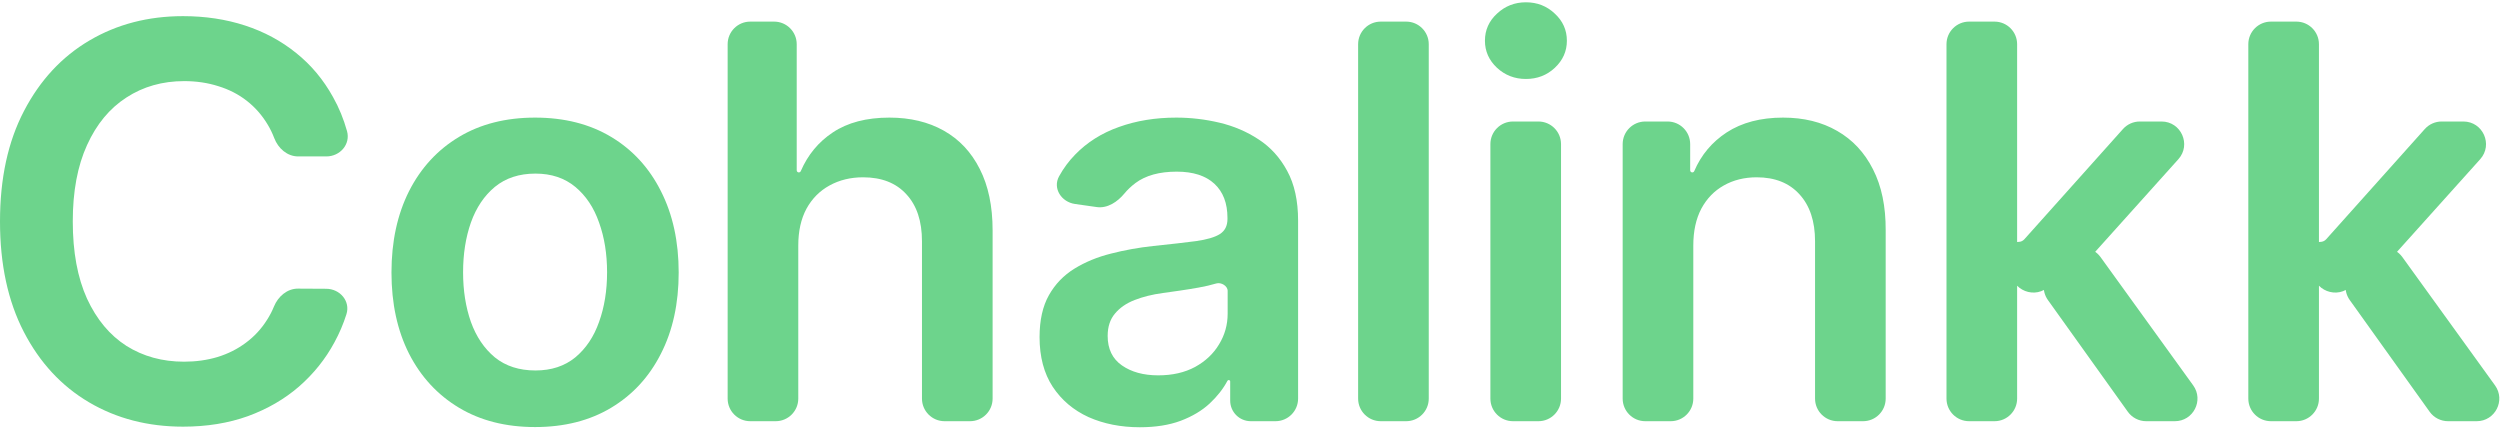
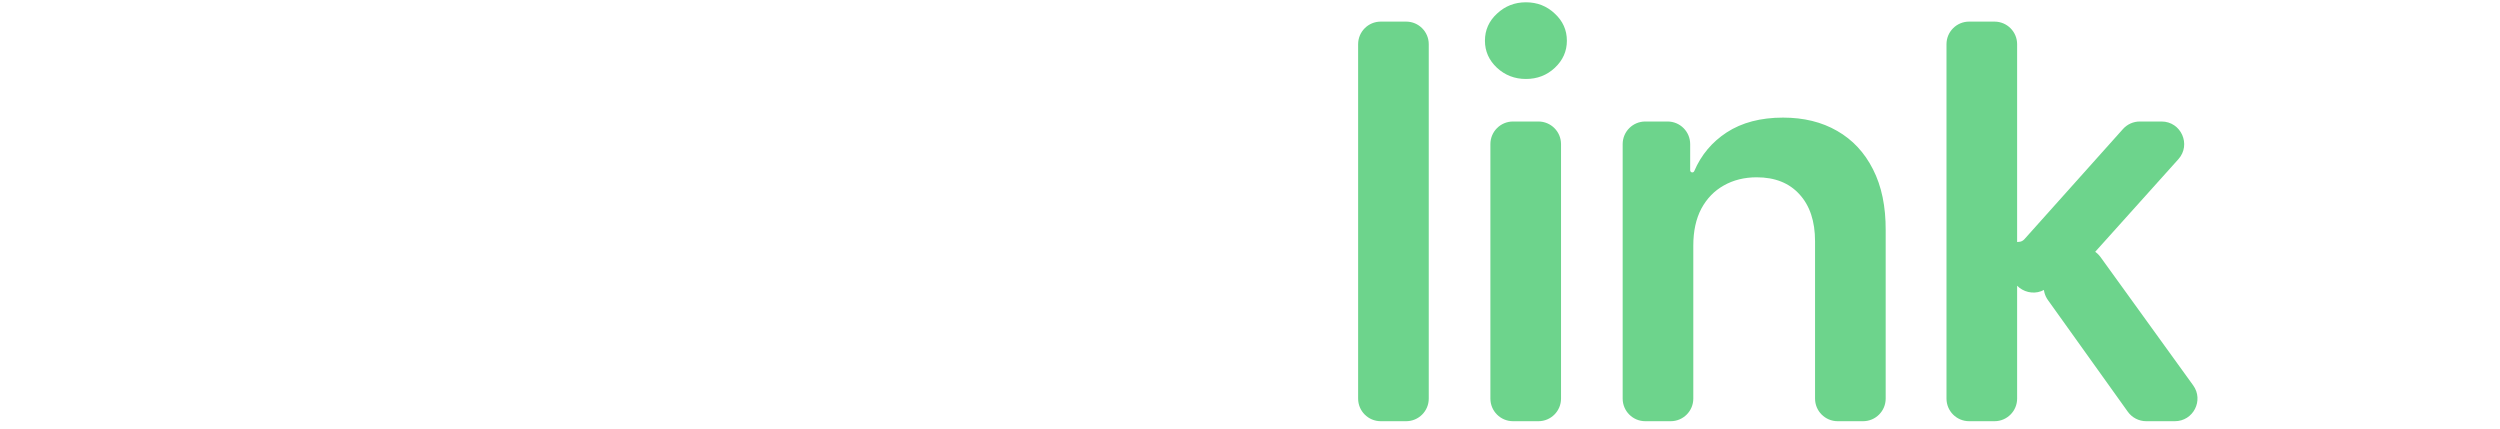
<svg xmlns="http://www.w3.org/2000/svg" width="553" height="95" viewBox="0 0 553 95" fill="none">
-   <path d="M76.761 29.004C77.576 31.919 75.21 34.602 72.184 34.602H65.966C63.535 34.602 61.529 32.821 60.664 30.549C60.261 29.492 59.778 28.498 59.214 27.567C57.977 25.496 56.437 23.741 54.596 22.302C52.755 20.863 50.654 19.785 48.295 19.065C45.964 18.317 43.447 17.943 40.742 17.943C35.937 17.943 31.679 19.151 27.967 21.568C24.255 23.956 21.349 27.467 19.249 32.099C17.148 36.703 16.098 42.328 16.098 48.974C16.098 55.736 17.148 61.433 19.249 66.065C21.378 70.669 24.284 74.15 27.967 76.51C31.679 78.84 35.923 80.005 40.699 80.005C43.346 80.005 45.82 79.66 48.122 78.97C50.453 78.25 52.539 77.2 54.38 75.819C56.25 74.438 57.819 72.74 59.084 70.726C59.671 69.814 60.174 68.844 60.595 67.814C61.509 65.58 63.513 63.83 65.927 63.843L72.162 63.877C75.196 63.893 77.544 66.605 76.633 69.499C75.955 71.653 75.069 73.731 73.974 75.733C71.989 79.416 69.385 82.667 66.162 85.487C62.94 88.278 59.171 90.464 54.855 92.047C50.539 93.6 45.748 94.377 40.483 94.377C32.714 94.377 25.78 92.579 19.68 88.983C13.581 85.386 8.776 80.192 5.265 73.402C1.755 66.612 0 58.469 0 48.974C0 39.45 1.77 31.308 5.309 24.546C8.848 17.756 13.667 12.562 19.767 8.966C25.866 5.369 32.772 3.571 40.483 3.571C45.403 3.571 49.978 4.262 54.208 5.643C58.437 7.024 62.206 9.052 65.515 11.728C68.824 14.375 71.543 17.627 73.672 21.482C74.974 23.791 76.004 26.298 76.761 29.004Z" fill="#6DD48C" />
-   <path d="M118.36 94.464C111.886 94.464 106.276 93.039 101.528 90.191C96.781 87.343 93.098 83.358 90.48 78.236C87.89 73.114 86.595 67.13 86.595 60.282C86.595 53.434 87.89 47.435 90.48 42.285C93.098 37.134 96.781 33.135 101.528 30.287C106.276 27.438 111.886 26.014 118.36 26.014C124.834 26.014 130.445 27.438 135.192 30.287C139.94 33.135 143.608 37.134 146.198 42.285C148.816 47.435 150.125 53.434 150.125 60.282C150.125 67.13 148.816 73.114 146.198 78.236C143.608 83.358 139.94 87.343 135.192 90.191C130.445 93.039 124.834 94.464 118.36 94.464ZM118.446 81.948C121.957 81.948 124.892 80.984 127.251 79.056C129.61 77.099 131.365 74.481 132.516 71.201C133.696 67.921 134.286 64.267 134.286 60.239C134.286 56.182 133.696 52.513 132.516 49.233C131.365 45.924 129.61 43.292 127.251 41.335C124.892 39.379 121.957 38.4 118.446 38.4C114.85 38.4 111.858 39.379 109.469 41.335C107.11 43.292 105.341 45.924 104.161 49.233C103.01 52.513 102.435 56.182 102.435 60.239C102.435 64.267 103.01 67.921 104.161 71.201C105.341 74.481 107.11 77.099 109.469 79.056C111.858 80.984 114.85 81.948 118.446 81.948Z" fill="#6DD48C" />
-   <path d="M176.578 54.326V88.169C176.578 90.93 174.34 93.169 171.578 93.169H165.955C163.194 93.169 160.955 90.93 160.955 88.169V9.78C160.955 7.018 163.194 4.78 165.955 4.78H171.233C173.995 4.78 176.233 7.018 176.233 9.78V37.675C176.233 37.933 176.442 38.141 176.699 38.141C176.887 38.141 177.057 38.028 177.131 37.855C178.688 34.25 181.05 31.396 184.218 29.294C187.498 27.107 191.67 26.014 196.734 26.014C201.337 26.014 205.351 26.978 208.775 28.905C212.199 30.833 214.846 33.653 216.716 37.364C218.615 41.076 219.565 45.608 219.565 50.959V88.169C219.565 90.93 217.326 93.169 214.565 93.169H208.941C206.18 93.169 203.941 90.93 203.941 88.169V53.376C203.941 48.917 202.79 45.45 200.488 42.975C198.215 40.472 195.022 39.22 190.907 39.22C188.145 39.22 185.671 39.825 183.484 41.033C181.326 42.213 179.628 43.925 178.391 46.169C177.183 48.413 176.578 51.132 176.578 54.326Z" fill="#6DD48C" />
-   <path d="M252.136 94.507C247.935 94.507 244.151 93.759 240.785 92.263C237.447 90.738 234.8 88.493 232.844 85.53C230.916 82.566 229.952 78.912 229.952 74.567C229.952 70.827 230.643 67.734 232.024 65.288C233.405 62.843 235.289 60.886 237.678 59.419C240.066 57.951 242.756 56.843 245.748 56.096C248.769 55.319 251.891 54.758 255.114 54.412C258.998 54.009 262.149 53.65 264.566 53.333C266.982 52.988 268.738 52.47 269.831 51.78C270.953 51.06 271.514 49.953 271.514 48.456V48.197C271.514 44.946 270.55 42.428 268.622 40.645C266.695 38.861 263.918 37.969 260.293 37.969C256.466 37.969 253.431 38.803 251.186 40.472C250.23 41.192 249.408 41.969 248.72 42.801C247.191 44.652 244.978 46.141 242.602 45.803L237.791 45.12C234.788 44.693 232.805 41.667 234.264 39.007C235.24 37.228 236.421 35.63 237.807 34.214C240.454 31.48 243.691 29.438 247.518 28.085C251.345 26.704 255.574 26.014 260.207 26.014C263.4 26.014 266.58 26.388 269.745 27.136C272.91 27.884 275.801 29.121 278.42 30.848C281.038 32.545 283.138 34.861 284.721 37.796C286.332 40.731 287.138 44.399 287.138 48.802V88.169C287.138 90.93 284.899 93.169 282.138 93.169H276.672C274.157 93.169 272.118 91.13 272.118 88.616V84.384C272.118 84.207 271.974 84.062 271.797 84.062C271.676 84.062 271.566 84.13 271.51 84.236C270.566 86.013 269.259 87.681 267.587 89.242C265.889 90.824 263.746 92.104 261.156 93.083C258.595 94.032 255.589 94.507 252.136 94.507ZM256.193 83.027C259.329 83.027 262.048 82.408 264.35 81.171C266.652 79.905 268.421 78.236 269.658 76.164C270.924 74.093 271.557 71.834 271.557 69.388V64.336C271.557 63.236 270.11 62.39 269.054 62.699C267.903 63.044 266.608 63.346 265.17 63.605C263.731 63.864 262.307 64.094 260.897 64.296C259.487 64.497 258.264 64.67 257.229 64.814C254.898 65.13 252.812 65.648 250.971 66.367C249.129 67.087 247.676 68.094 246.611 69.388C245.547 70.654 245.015 72.294 245.015 74.308C245.015 77.186 246.065 79.358 248.165 80.826C250.266 82.293 252.941 83.027 256.193 83.027Z" fill="#6DD48C" />
  <path d="M311.04 4.78C313.802 4.78 316.04 7.018 316.04 9.78V88.169C316.04 90.93 313.802 93.169 311.04 93.169H305.417C302.655 93.169 300.417 90.93 300.417 88.169V9.78C300.417 7.018 302.655 4.78 305.417 4.78H311.04Z" fill="#6DD48C" />
  <path d="M334.675 93.169C331.914 93.169 329.675 90.93 329.675 88.169V31.877C329.675 29.116 331.914 26.877 334.675 26.877H340.299C343.06 26.877 345.299 29.116 345.299 31.877V88.169C345.299 90.93 343.06 93.169 340.299 93.169H334.675ZM337.53 17.468C335.056 17.468 332.927 16.648 331.143 15.008C329.359 13.339 328.467 11.34 328.467 9.009C328.467 6.65 329.359 4.65 331.143 3.01C332.927 1.341 335.056 0.507 337.53 0.507C340.034 0.507 342.163 1.341 343.918 3.01C345.702 4.65 346.594 6.65 346.594 9.009C346.594 11.34 345.702 13.339 343.918 15.008C342.163 16.648 340.034 17.468 337.53 17.468Z" fill="#6DD48C" />
  <path d="M374.558 54.326V88.169C374.558 90.93 372.319 93.169 369.558 93.169H363.934C361.173 93.169 358.934 90.93 358.934 88.169V31.877C358.934 29.116 361.173 26.877 363.934 26.877H368.867C371.629 26.877 373.867 29.116 373.867 31.877V37.676C373.867 37.933 374.075 38.141 374.332 38.141C374.521 38.141 374.69 38.027 374.765 37.854C376.296 34.277 378.687 31.424 381.938 29.294C385.304 27.107 389.462 26.014 394.411 26.014C398.986 26.014 402.971 26.992 406.366 28.948C409.79 30.905 412.437 33.739 414.307 37.451C416.206 41.163 417.141 45.665 417.112 50.959V88.169C417.112 90.93 414.874 93.169 412.112 93.169H406.489C403.727 93.169 401.489 90.93 401.489 88.169V53.376C401.489 48.946 400.338 45.478 398.036 42.975C395.763 40.472 392.612 39.22 388.584 39.22C385.851 39.22 383.42 39.825 381.29 41.033C379.19 42.213 377.536 43.925 376.327 46.169C375.148 48.413 374.558 51.132 374.558 54.326Z" fill="#6DD48C" />
  <path d="M453.434 63.119C450.341 66.433 444.788 64.252 444.778 59.719L444.767 55.237C444.765 54.282 445.539 53.506 446.494 53.506C446.986 53.506 447.454 53.297 447.781 52.93L469.6 28.543C470.548 27.483 471.903 26.877 473.326 26.877H478.135C482.461 26.877 484.746 31.999 481.855 35.218L461.137 58.285C460.44 59.062 459.446 59.505 458.402 59.505C457.383 59.505 456.41 59.928 455.715 60.673L453.434 63.119ZM435.564 93.169C432.803 93.169 430.564 90.93 430.564 88.169V9.78C430.564 7.018 432.803 4.78 435.564 4.78H441.188C443.949 4.78 446.188 7.018 446.188 9.78V88.169C446.188 90.93 443.949 93.169 441.188 93.169H435.564ZM474.74 93.169C473.127 93.169 471.612 92.39 470.673 91.078L453.001 66.372C451.603 64.417 451.793 61.743 453.455 60.006L456.97 56.333C459.129 54.076 462.807 54.33 464.636 56.863L485.132 85.242C487.52 88.548 485.157 93.169 481.078 93.169H474.74Z" fill="#6DD48C" />
-   <path d="M520.197 63.119C517.105 66.433 511.552 64.252 511.541 59.719L511.531 55.237C511.529 54.282 512.303 53.506 513.258 53.506C513.749 53.506 514.218 53.297 514.545 52.93L536.363 28.543C537.312 27.483 538.667 26.877 540.09 26.877H544.899C549.225 26.877 551.51 31.999 548.619 35.218L527.901 58.285C527.204 59.062 526.209 59.505 525.166 59.505C524.147 59.505 523.174 59.928 522.479 60.673L520.197 63.119ZM502.328 93.169C499.566 93.169 497.328 90.93 497.328 88.169V9.78C497.328 7.018 499.566 4.78 502.328 4.78H507.951C510.713 4.78 512.951 7.018 512.951 9.78V88.169C512.951 90.93 510.713 93.169 507.951 93.169H502.328ZM541.504 93.169C539.89 93.169 538.376 92.39 537.437 91.078L519.765 66.372C518.366 64.417 518.557 61.743 520.219 60.006L523.734 56.333C525.893 54.076 529.571 54.33 531.399 56.863L551.895 85.242C554.284 88.548 551.921 93.169 547.842 93.169H541.504Z" fill="#6DD48C" />
</svg>